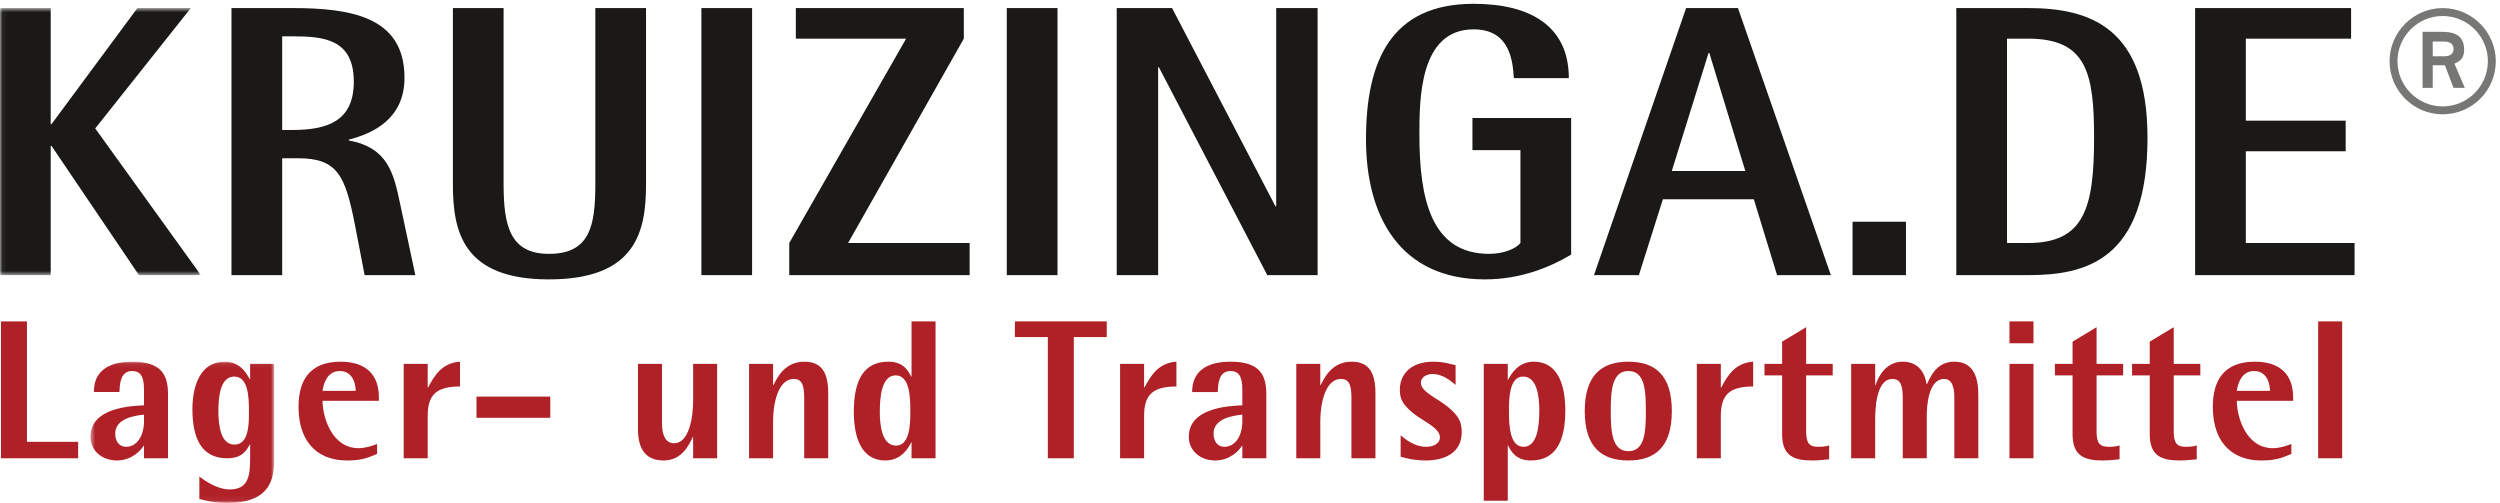
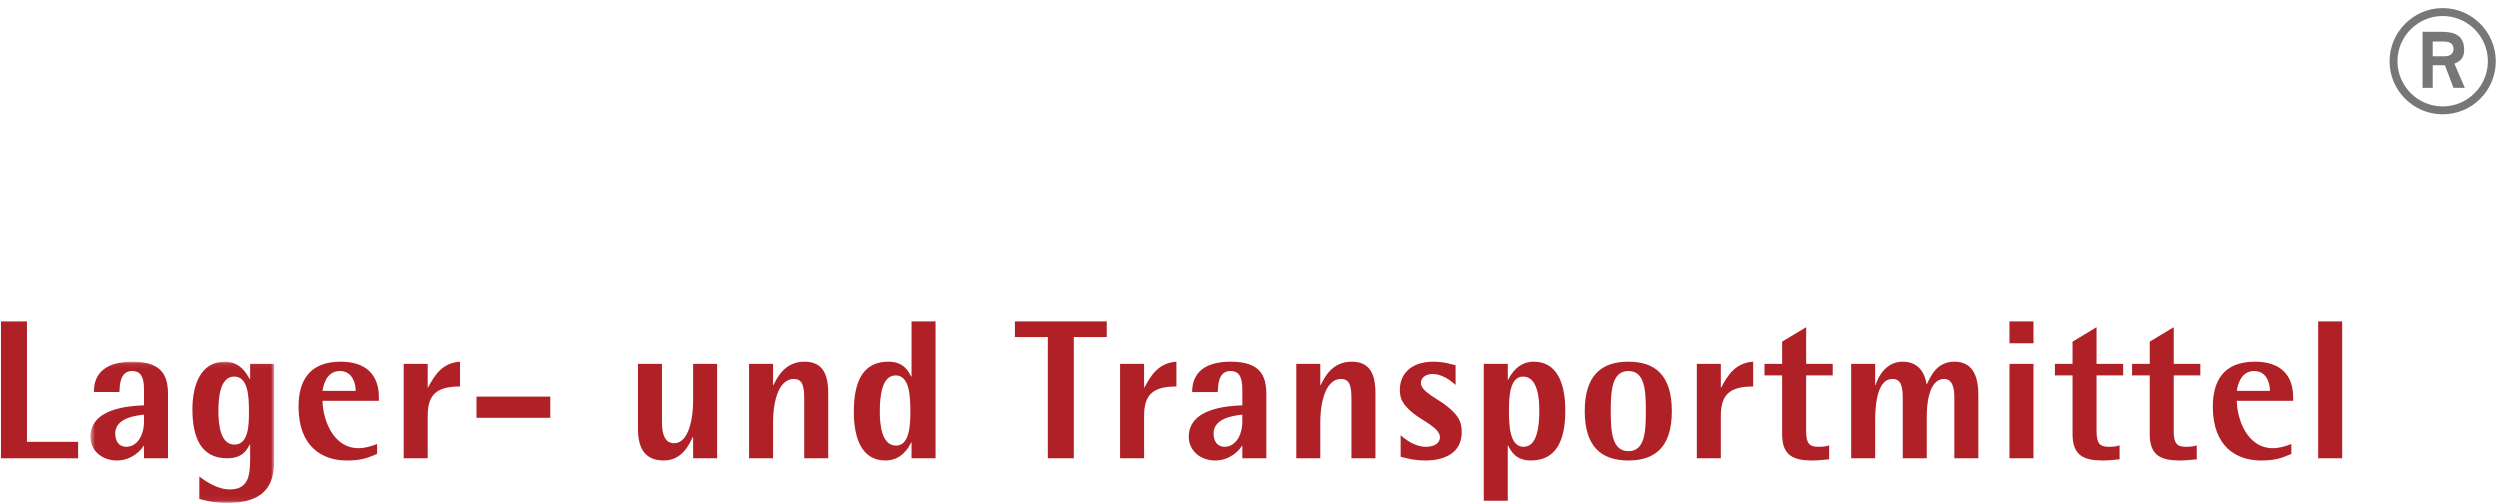
<svg xmlns="http://www.w3.org/2000/svg" width="512" height="103" viewBox="0 0 512 103" fill="none">
  <g clip-path="url(#clip0_31_16)">
    <mask id="mask0_31_16" style="mask-type:luminance" maskUnits="userSpaceOnUse" x="0" y="1" width="42" height="56">
-       <path d="M0.061 1.65V56.348H41.144V1.65H0.061Z" fill="white" />
+       <path d="M0.061 1.65V56.348V1.65H0.061Z" fill="white" />
    </mask>
    <g mask="url(#mask0_31_16)">
      <path fill-rule="evenodd" clip-rule="evenodd" d="M0 1.65H10.385V25.431H10.544L28.142 1.65H39.082L19.502 26.304L41.143 56.348H28.459L10.544 29.871H10.385V56.348H0V1.65Z" fill="#1A1918" />
    </g>
-     <path fill-rule="evenodd" clip-rule="evenodd" d="M57.791 26.621H59.853C67.225 26.621 72.457 24.719 72.457 16.712C72.457 7.992 66.274 7.438 59.853 7.438H57.791V26.621ZM47.406 1.651H59.853C71.981 1.651 82.84 3.475 82.84 15.92C82.84 24.402 76.341 27.335 71.425 28.603V28.762C79.511 30.268 80.621 35.501 81.968 41.841L85.061 56.349H74.676L72.693 46.044C70.712 36.056 69.206 32.408 61.042 32.408H57.791V56.349H47.406V1.651ZM132.308 37.72C132.308 47.469 130.246 57.219 112.41 57.219C94.812 57.219 92.752 47.469 92.752 37.72V1.651H103.136V37.72C103.136 46.282 104.484 51.988 112.41 51.988C120.814 51.988 121.923 46.282 121.923 37.72V1.651H132.308V37.72ZM143.642 56.349H154.027V1.651H143.642V56.349ZM161.638 49.768L185.578 7.913H162.986V1.651H197.39V7.913L173.687 49.768H198.579V56.349H161.638V49.768ZM206.189 56.349H216.574V1.651H206.189V56.349ZM228.703 1.651H240.039L261.205 42.238H261.364V1.651H269.845V56.349H259.54L237.345 13.78H237.186V56.349H228.703V1.651ZM321.77 52.146C317.647 54.604 311.624 57.219 304.093 57.219C286.89 57.219 279.755 44.536 279.755 28.524C279.755 12.432 284.908 0.779 301.794 0.779C313.684 0.779 321.294 5.535 321.294 15.999H310.037C309.798 12.749 309.405 6.011 301.794 6.011C290.693 6.011 290.693 20.359 290.693 27.653C290.693 40.809 293.153 51.988 304.966 51.988C308.058 51.988 310.515 50.877 311.385 49.768V30.742H301.556V24.164H321.77V52.146ZM342.381 35.025H357.443L350.068 10.846H349.912L342.381 35.025ZM345.315 1.651H355.935L374.961 56.349H363.942L359.186 40.809H340.559L335.641 56.349H326.447L345.315 1.651ZM379.403 56.349H390.34V45.409H379.403V56.349ZM411.033 49.768H415.313C426.808 49.768 428.867 42.714 428.867 28.207C428.867 14.81 427.282 7.913 415.313 7.913H411.033V49.768ZM400.648 1.651H415.313C428.076 1.651 439.809 5.614 439.809 28.207C439.809 53.572 426.888 56.349 415.313 56.349H400.648V1.651ZM449.559 1.651H481.504V7.913H459.944V24.719H480.396V30.98H459.944V49.768H482.218V56.349H449.559V1.651Z" fill="#1A1918" />
    <path fill-rule="evenodd" clip-rule="evenodd" d="M0.197 65.828H5.519V90.488H16.002V93.858H0.197V65.828Z" fill="#B02027" />
    <mask id="mask1_31_16" style="mask-type:luminance" maskUnits="userSpaceOnUse" x="18" y="74" width="39" height="29">
      <path d="M18.523 102.939H56.144V74.072H18.523V102.939Z" fill="white" />
    </mask>
    <g mask="url(#mask1_31_16)">
      <path fill-rule="evenodd" clip-rule="evenodd" d="M29.492 84.923C27.825 85.084 23.6 85.61 23.6 88.779C23.6 90.406 24.413 91.504 25.835 91.504C28.15 91.504 29.492 89.064 29.492 86.342V84.923ZM29.492 91.299H29.41C28.882 92.233 26.972 94.304 23.925 94.304C20.878 94.304 18.523 92.273 18.523 89.471C18.523 83.499 26.729 83.131 29.492 83.009V79.761C29.492 76.916 28.639 75.984 27.054 75.984C24.494 75.984 24.535 79.032 24.454 80.288H19.213C19.213 76.225 21.935 74.072 27.094 74.072C33.188 74.072 34.408 76.916 34.408 80.777V93.857H29.492V91.299ZM48.018 91.053C50.985 91.053 50.985 86.79 50.985 84.271C50.985 81.346 50.862 77.119 47.977 77.119C45.093 77.119 44.728 81.303 44.728 84.147C44.728 86.832 45.093 91.053 48.018 91.053ZM56.144 94.509C56.144 99.303 54.193 102.999 46.596 102.999C43.793 102.999 42.045 102.512 40.827 102.187V97.597C41.843 98.367 44.402 100.237 47.043 100.237C50.822 100.237 51.228 97.515 51.228 93.939V91.053H51.146C50.456 92.315 49.562 93.857 46.516 93.857C41.274 93.857 39.406 89.755 39.406 83.822C39.406 78.907 41.071 74.072 46.028 74.072C49.075 74.072 50.375 76.267 51.146 77.648H51.228V74.519H56.144V94.509Z" fill="#B02027" />
    </g>
    <path fill-rule="evenodd" clip-rule="evenodd" d="M72.842 80.049C72.842 78.665 72.273 75.985 69.592 75.985C66.748 75.985 66.179 79.151 66.057 80.049H72.842ZM77.23 92.965C75.036 93.901 73.818 94.305 70.973 94.305C65.894 94.305 61.141 91.382 61.141 83.297C61.141 77.974 63.376 74.073 69.755 74.073C75.118 74.073 77.595 76.917 77.595 81.347V82.08H66.057C66.057 85.368 67.926 91.787 73.452 91.787C74.752 91.787 76.052 91.382 77.23 90.933V92.965ZM82.675 74.52H87.591V79.355H87.671C89.013 76.837 90.556 74.319 94.213 74.073V79.151C89.297 79.151 87.591 80.9 87.591 85.206V93.858H82.675V74.52ZM97.585 85.571H112.698V81.225H97.585V85.571ZM141.951 89.512H141.869C141.138 91.097 139.635 94.305 135.937 94.305C132.2 94.305 130.656 91.949 130.656 87.848V74.52H135.572V86.587C135.572 88.986 136.222 90.771 138.051 90.771C141.22 90.771 141.951 85.206 141.951 82.117V74.52H146.867V93.858H141.951V89.512ZM153.408 74.52H158.324V78.869H158.405C159.177 77.284 160.762 74.073 164.743 74.073C168.359 74.073 169.619 76.432 169.619 80.532V93.858H164.703V81.794C164.703 79.397 164.5 77.609 162.589 77.609C159.136 77.609 158.324 83.174 158.324 86.261V93.858H153.408V74.52ZM183.515 91.259C186.318 91.259 186.441 86.912 186.441 84.312C186.441 81.304 186.318 76.88 183.433 76.88C180.549 76.88 180.184 81.304 180.184 84.312C180.184 86.912 180.549 91.259 183.515 91.259ZM186.684 90.61H186.602C186.033 91.827 184.531 94.305 181.321 94.305C176.486 94.305 174.862 89.756 174.862 84.312C174.862 77.813 176.933 74.073 181.931 74.073C185.059 74.073 186.033 75.985 186.602 77.12H186.684V65.828H191.6V93.858H186.684V90.61ZM214.595 69.037H207.852V65.828H226.663V69.037H219.917V93.858H214.595V69.037ZM229.394 74.52H234.31V79.355H234.39C235.731 76.837 237.275 74.319 240.932 74.073V79.151C236.016 79.151 234.31 80.9 234.31 85.206V93.858H229.394V74.52ZM254.428 84.924C252.762 85.085 248.537 85.611 248.537 88.78C248.537 90.407 249.35 91.505 250.771 91.505C253.087 91.505 254.428 89.065 254.428 86.343V84.924ZM254.428 91.3H254.347C253.819 92.234 251.909 94.305 248.862 94.305C245.814 94.305 243.459 92.274 243.459 89.472C243.459 83.5 251.666 83.132 254.428 83.01V79.762C254.428 76.917 253.576 75.985 251.991 75.985C249.431 75.985 249.472 79.033 249.391 80.289H244.149C244.149 76.226 246.872 74.073 252.031 74.073C258.125 74.073 259.344 76.917 259.344 80.778V93.858H254.428V91.3ZM265.48 74.52H270.396V78.869H270.476C271.249 77.284 272.833 74.073 276.814 74.073C280.43 74.073 281.691 76.432 281.691 80.532V93.858H276.775V81.794C276.775 79.397 276.571 77.609 274.661 77.609C271.208 77.609 270.396 83.174 270.396 86.261V93.858H265.48V74.52ZM298.106 78.829C296.968 77.852 295.344 76.593 293.392 76.593C292.376 76.593 290.999 77.081 290.999 78.422C290.999 80.289 294.572 81.67 296.482 83.297C298.593 85.043 299.365 86.261 299.365 88.497C299.365 92.721 295.914 94.305 291.932 94.305C289.573 94.305 287.703 93.779 286.851 93.536V89.147C287.746 89.917 289.697 91.505 292.014 91.505C293.8 91.505 294.898 90.732 294.898 89.554C294.898 87.602 291.282 86.179 289.327 84.555C287.216 82.77 286.687 81.67 286.687 79.802C286.687 76.88 288.679 74.073 293.596 74.073C295.709 74.073 297.416 74.644 298.106 74.805V78.829ZM312.041 91.505C314.887 91.505 315.251 87.074 315.251 84.069C315.251 81.468 314.887 77.12 311.919 77.12C309.158 77.12 309.033 81.468 309.033 84.069C309.033 87.074 309.158 91.505 312.041 91.505ZM303.875 74.52H308.792V77.771H308.872C309.48 76.551 310.985 74.073 314.112 74.073C318.95 74.073 320.574 78.623 320.574 84.069C320.574 90.57 318.502 94.305 313.503 94.305C310.457 94.305 309.441 92.398 308.872 91.259H308.792V102.555H303.875V74.52ZM333.493 92.398C336.865 92.398 337.069 88.457 337.069 84.19C337.069 79.924 336.865 75.985 333.493 75.985C330.163 75.985 329.879 79.924 329.879 84.19C329.879 88.457 330.163 92.398 333.493 92.398ZM324.555 84.19C324.555 76.837 328.009 74.073 333.493 74.073C338.979 74.073 342.391 76.837 342.391 84.19C342.391 91.544 338.979 94.305 333.493 94.305C328.009 94.305 324.555 91.544 324.555 84.19ZM347.512 74.52H352.426V79.355H352.508C353.849 76.837 355.394 74.319 359.05 74.073V79.151C354.132 79.151 352.426 80.9 352.426 85.206V93.858H347.512V74.52ZM374.609 94.065C373.431 94.183 372.294 94.305 371.157 94.305C367.337 94.305 364.98 93.332 364.98 88.944V76.88H361.365V74.52H364.98V69.97L369.898 67.006V74.52H375.341V76.88H369.898V88.336C369.898 90.896 370.627 91.505 372.416 91.505C373.106 91.505 373.918 91.462 374.609 91.218V94.065ZM379.119 74.52H384.036V78.869H384.118C384.644 77.162 386.229 74.073 389.683 74.073C393.299 74.073 394.315 76.959 394.558 78.665H394.637C395.371 77.162 396.589 74.073 400.246 74.073C404.39 74.073 405.163 77.649 405.163 80.939V93.858H400.246V81.304C400.246 79.844 400.001 77.609 398.174 77.609C394.841 77.609 394.6 83.418 394.6 85.164V93.858H389.683V81.794C389.683 79.397 389.48 77.609 387.57 77.609C384.076 77.609 384.036 84.272 384.036 86.261V93.858H379.119V74.52ZM411.542 93.858H416.459V74.52H411.542V93.858ZM411.542 70.296H416.459V65.828H411.542V70.296ZM434.092 94.065C432.913 94.183 431.775 94.305 430.638 94.305C426.818 94.305 424.461 93.332 424.461 88.944V76.88H420.845V74.52H424.461V69.97L429.376 67.006V74.52H434.822V76.88H429.376V88.336C429.376 90.896 430.109 91.505 431.897 91.505C432.587 91.505 433.399 91.462 434.092 91.218V94.065ZM449.894 94.065C448.714 94.183 447.58 94.305 446.44 94.305C442.621 94.305 440.266 93.332 440.266 88.944V76.88H436.647V74.52H440.266V69.97L445.18 67.006V74.52H450.626V76.88H445.18V88.336C445.18 90.896 445.911 91.505 447.699 91.505C448.392 91.505 449.204 91.462 449.894 91.218V94.065ZM464.887 80.049C464.887 78.665 464.316 75.985 461.636 75.985C458.792 75.985 458.221 79.151 458.099 80.049H464.887ZM469.273 92.965C467.08 93.901 465.863 94.305 463.017 94.305C457.938 94.305 453.185 91.382 453.185 83.297C453.185 77.974 455.419 74.073 461.8 74.073C467.162 74.073 469.637 76.917 469.637 81.347V82.08H458.099C458.099 85.368 459.969 91.787 465.496 91.787C466.796 91.787 468.095 91.382 469.273 90.933V92.965ZM474.758 93.858H479.675V65.828H474.758V93.858Z" fill="#B02027" />
    <path fill-rule="evenodd" clip-rule="evenodd" d="M498.223 11.517H500.723C501.697 11.517 502.482 11.054 502.482 10.036C502.482 9.017 501.789 8.507 500.538 8.507H498.223V11.517ZM496.142 6.518H499.982C502.16 6.518 504.659 6.888 504.659 10.221C504.659 12.257 503.411 12.673 502.667 13.044L504.799 17.998H502.482L500.723 13.369H498.223V17.998H496.142V6.518ZM500.26 21.794C505.352 21.794 509.518 17.628 509.518 12.536C509.518 7.444 505.352 3.278 500.26 3.278C495.171 3.278 491.002 7.444 491.002 12.536C491.002 17.628 495.171 21.794 500.26 21.794ZM489.383 12.536C489.383 6.563 494.291 1.656 500.26 1.656C506.233 1.656 511.139 6.563 511.139 12.536C511.141 13.965 510.86 15.38 510.314 16.701C509.768 18.021 508.967 19.221 507.956 20.232C506.945 21.242 505.745 22.043 504.425 22.589C503.104 23.134 501.689 23.414 500.26 23.412C494.291 23.412 489.383 18.553 489.383 12.536Z" fill="#777776" />
  </g>
  <defs>
    <clipPath id="clip0_31_16">
      <rect width="512" height="103" fill="white" />
    </clipPath>
  </defs>
</svg>